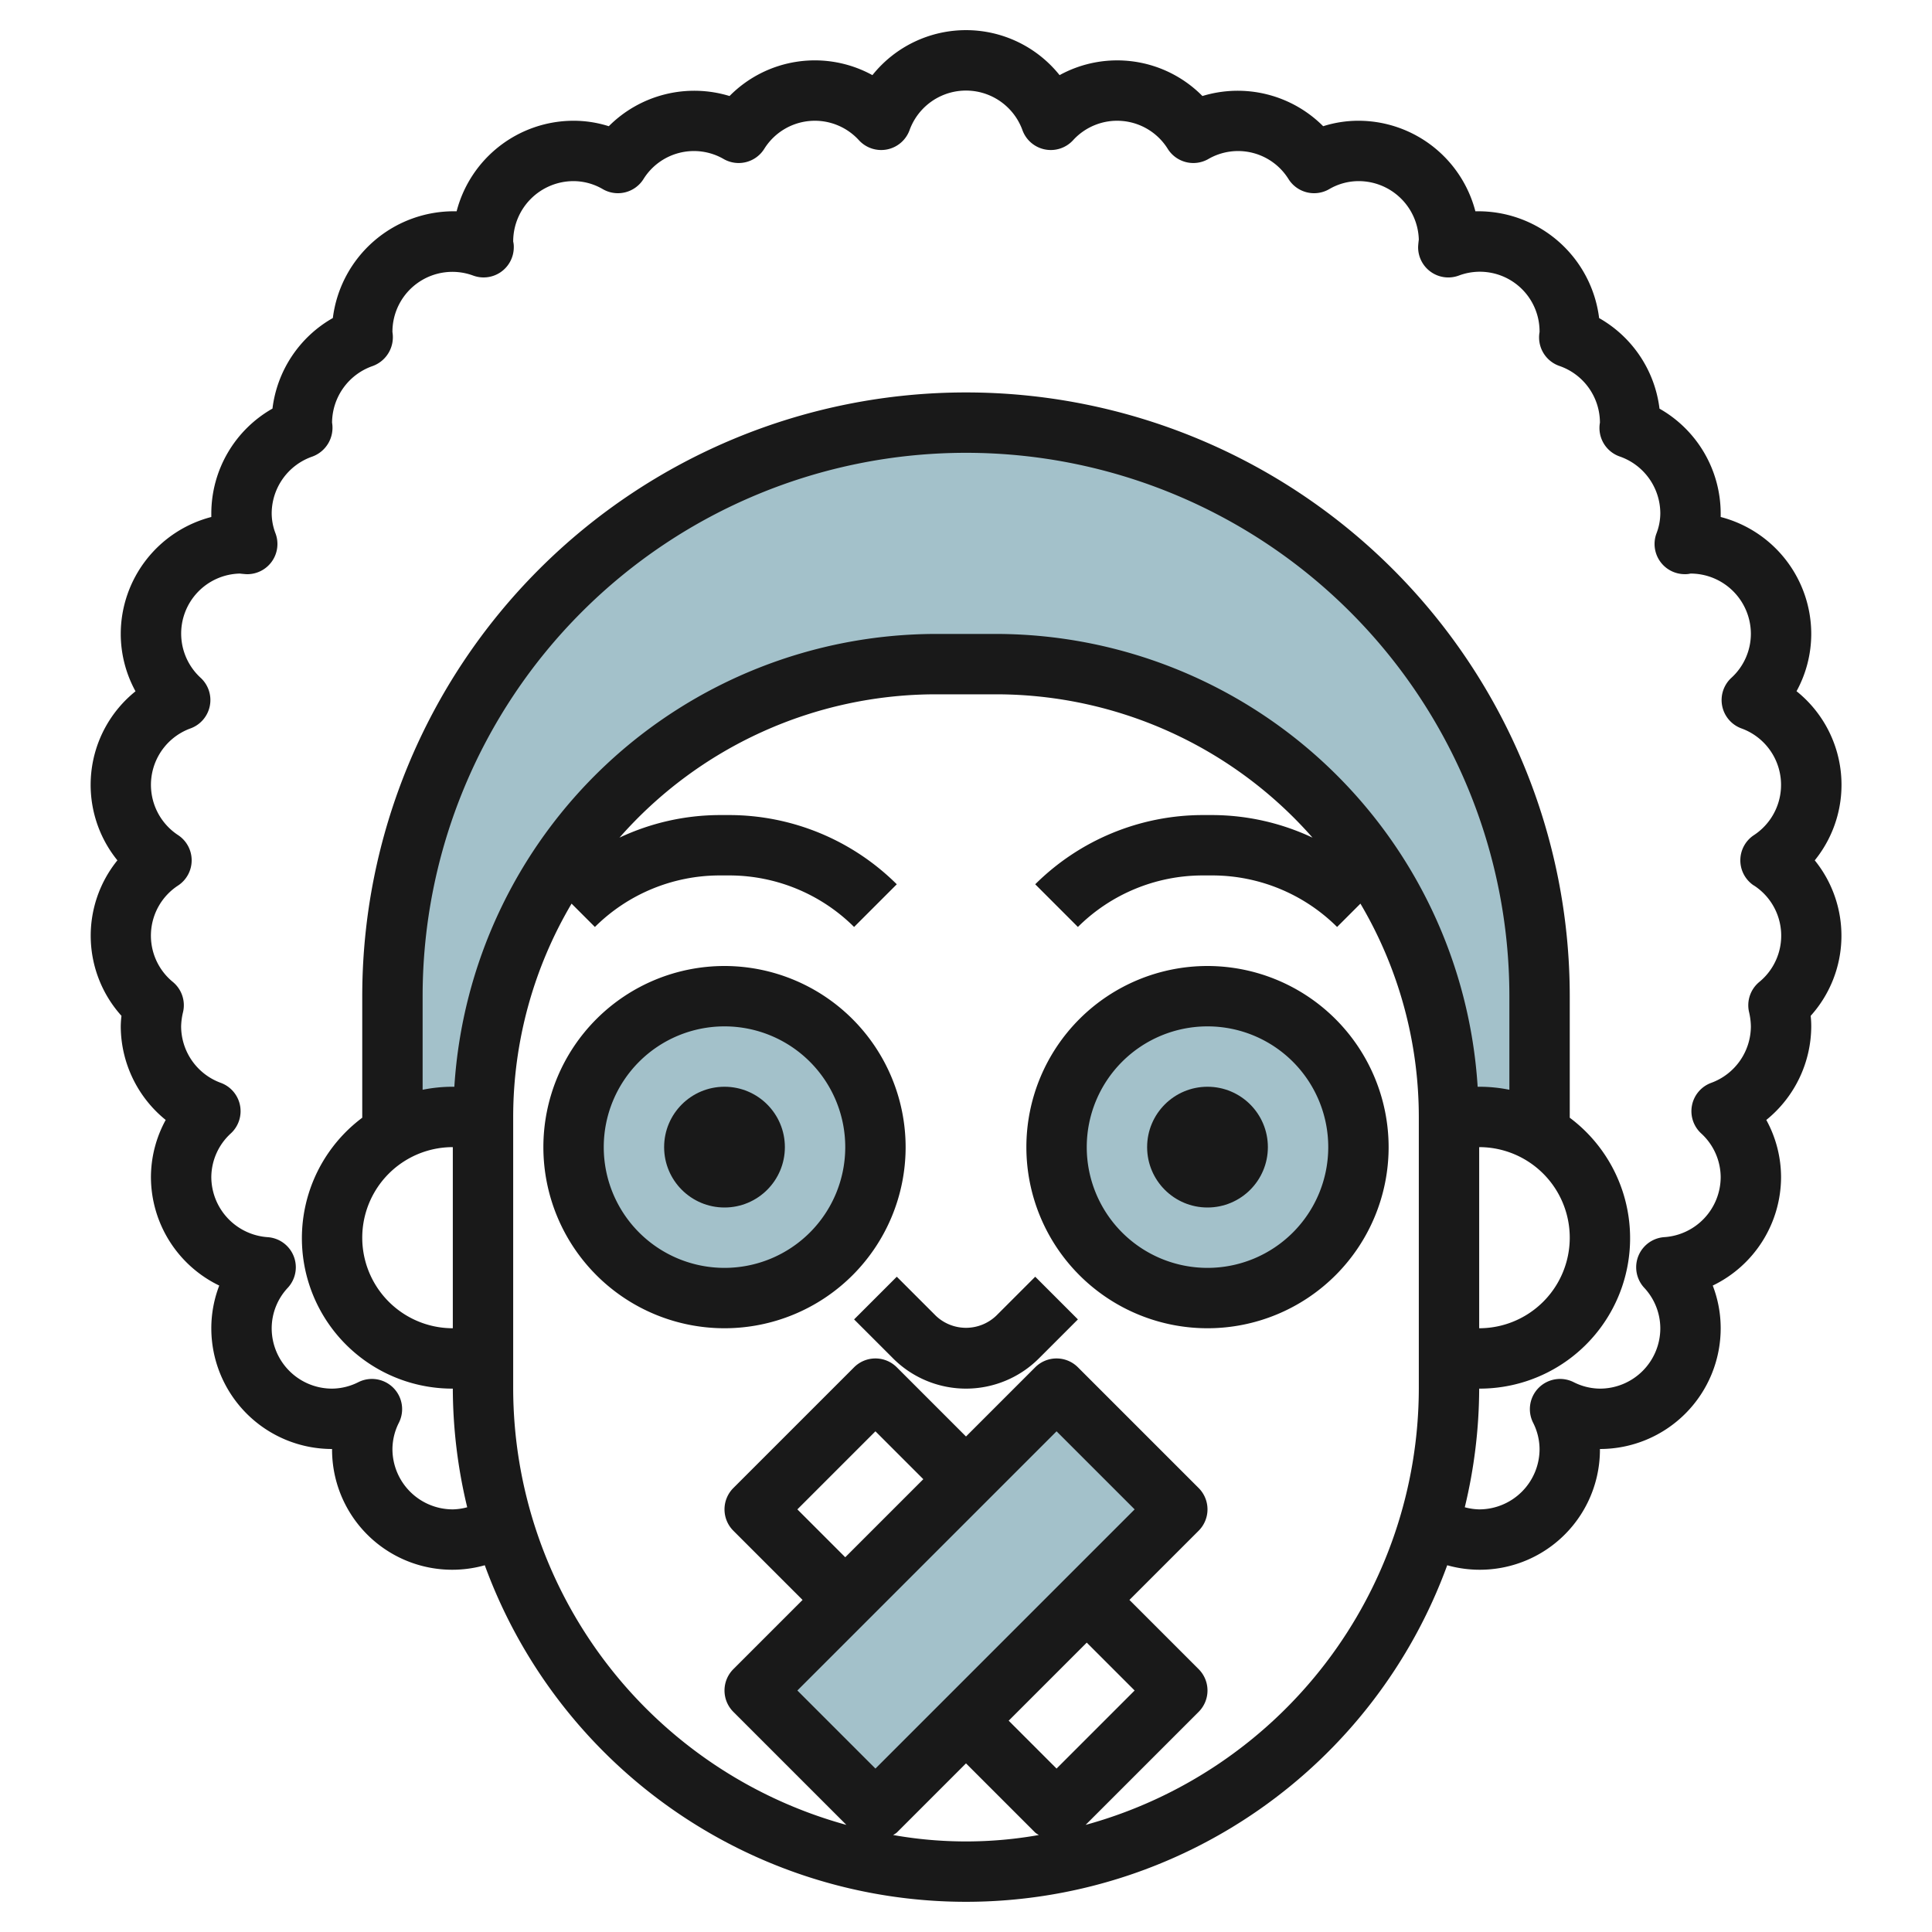
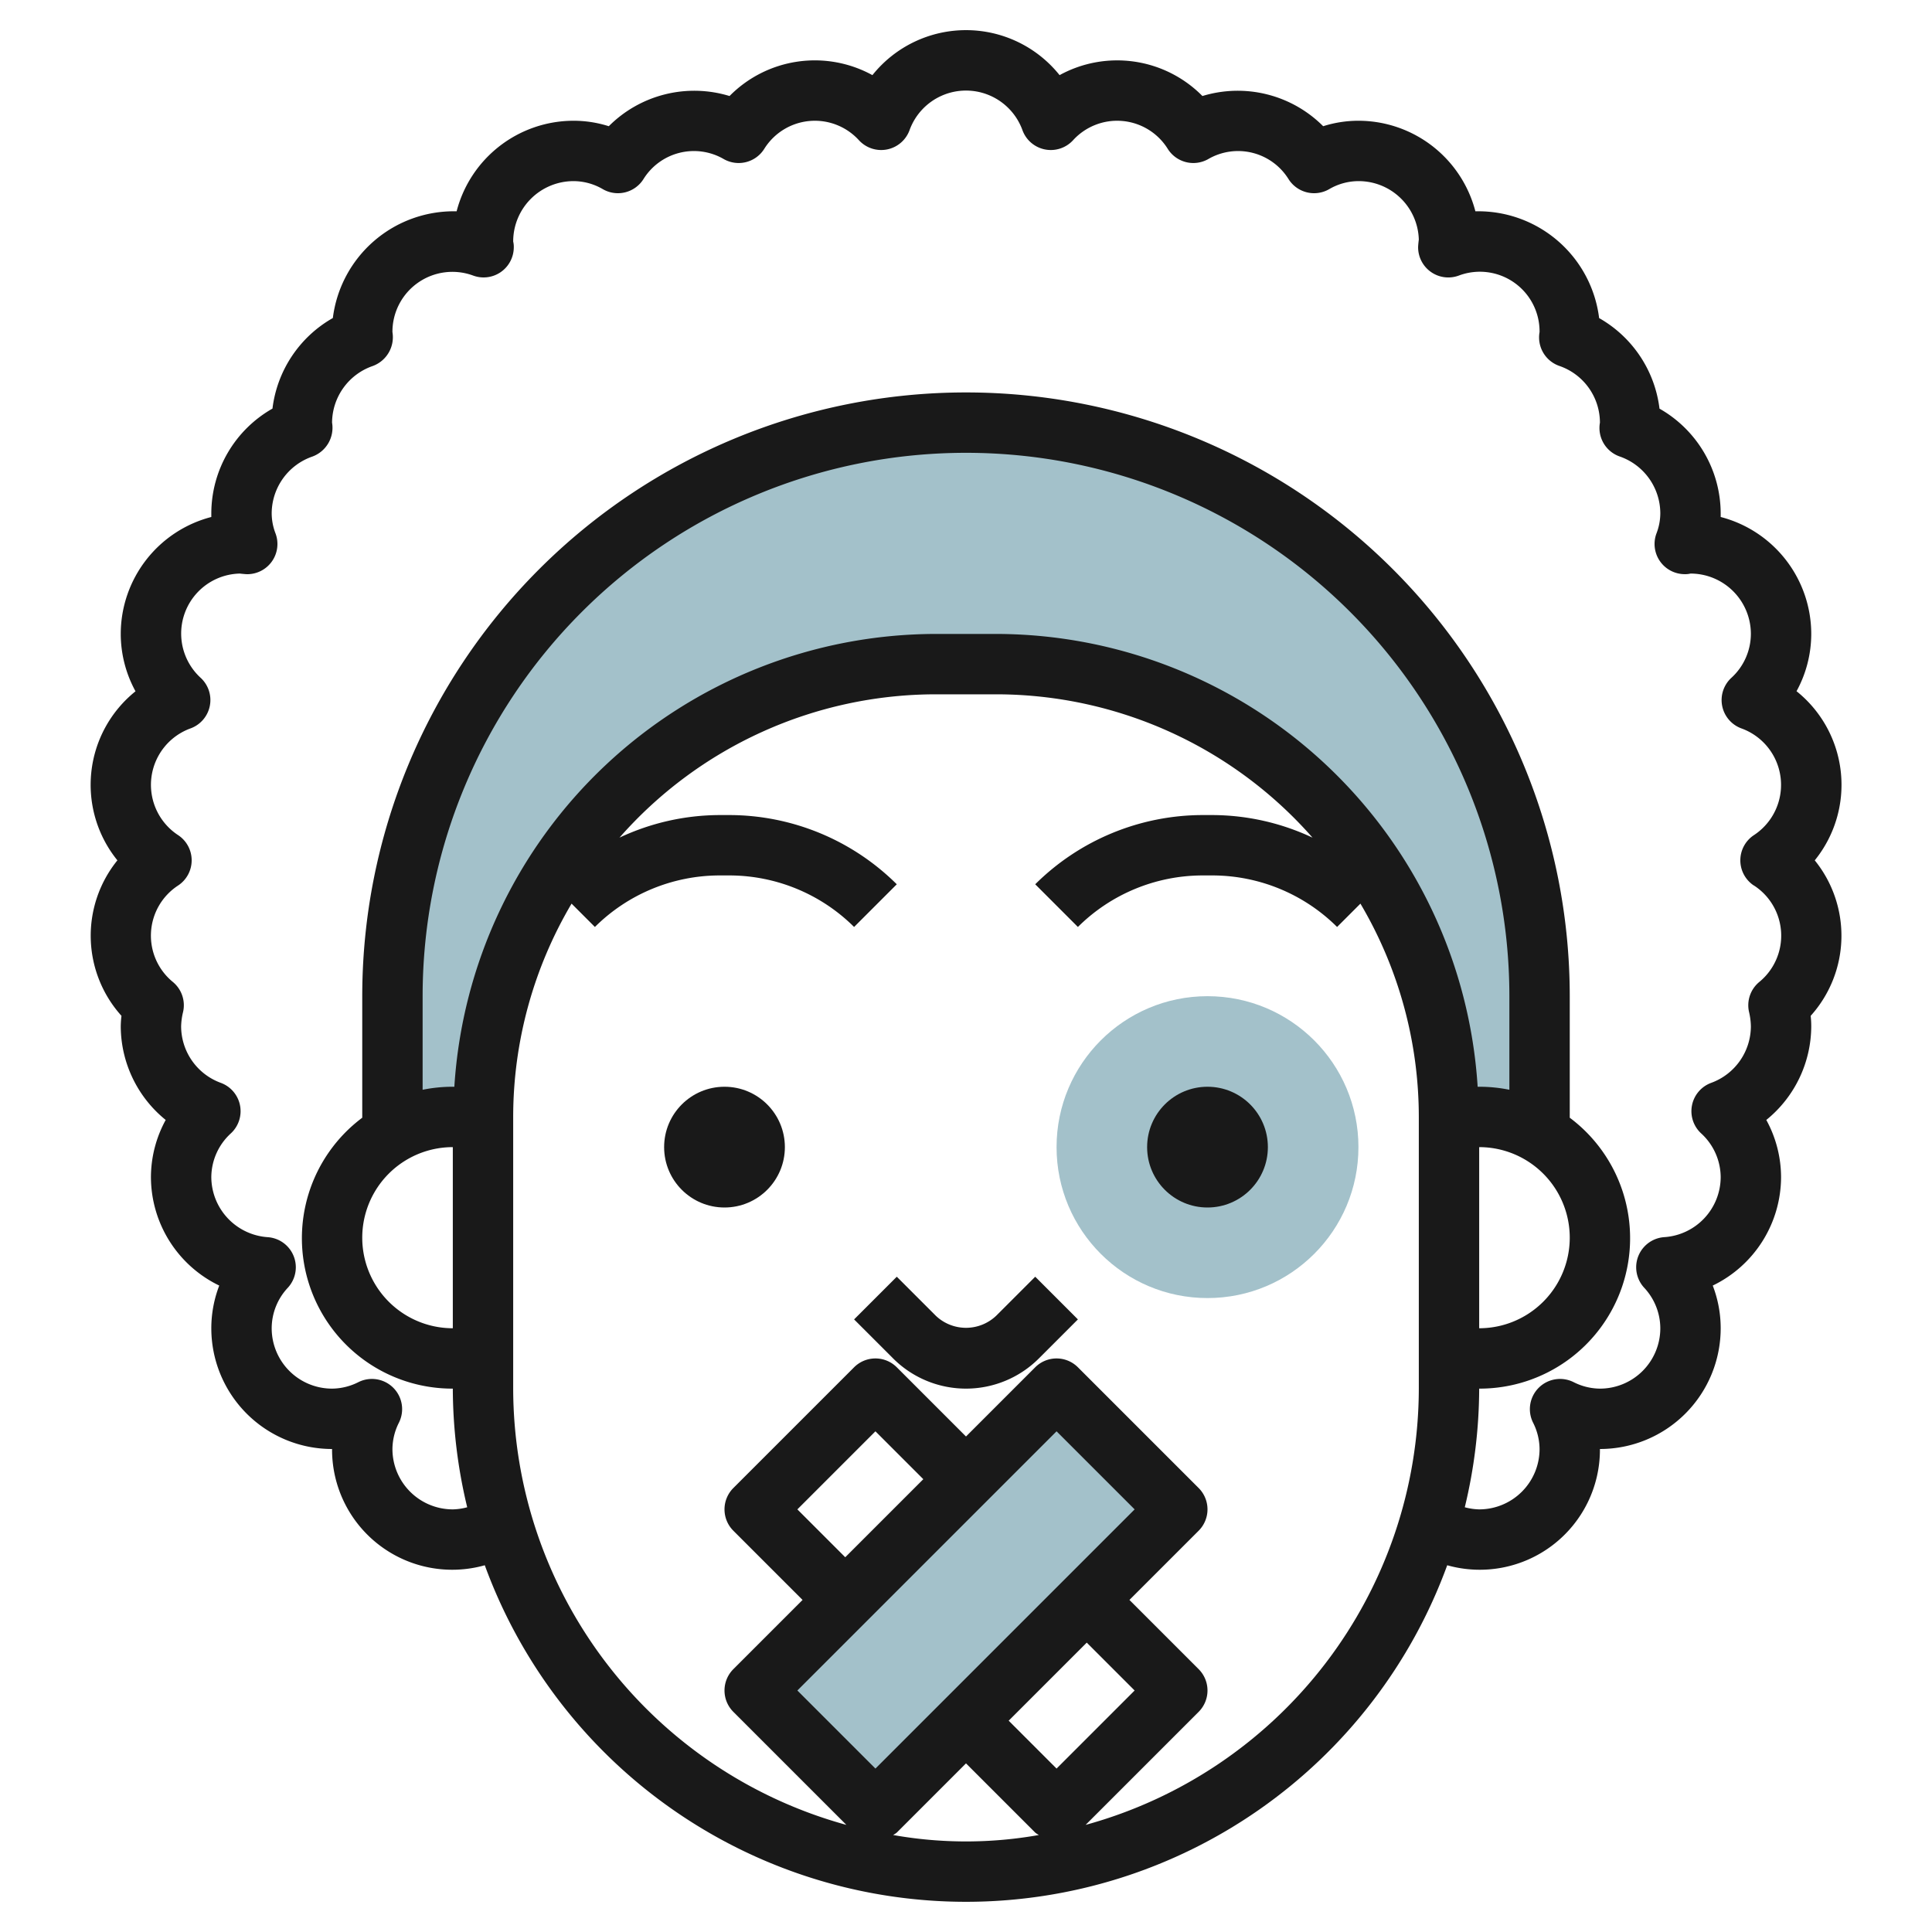
<svg xmlns="http://www.w3.org/2000/svg" id="Layer_3" data-name="Layer 3" viewBox="0 0 64 64" width="512" height="512">
  <path d="M51,33v4.54A3.989,3.989,0,0,0,49,37H48A15.005,15.005,0,0,0,33,22H31A15.023,15.023,0,0,0,16,37H15a3.989,3.989,0,0,0-2,.54V33a19,19,0,0,1,38,0Z" style="fill:#a3c1ca" />
-   <circle cx="24" cy="38" r="5" style="fill:#a3c1ca" />
  <rect x="24.929" y="50.172" width="14.142" height="5.657" transform="translate(-28.104 38.151) rotate(-45)" style="fill:#a3c1ca" />
  <circle cx="40" cy="38" r="5" style="fill:#a3c1ca" />
  <path d="M33,43.586a1.451,1.451,0,0,1-2,0l-1.293-1.293-1.414,1.414L29.586,45a3.414,3.414,0,0,0,4.828,0l1.293-1.293-1.414-1.414Z" style="fill:#191919" />
  <path d="M59.511,22.9A3.96,3.96,0,0,0,60,21a4.006,4.006,0,0,0-3-3.874c0-.042,0-.084,0-.126a4,4,0,0,0-2.027-3.463,4.005,4.005,0,0,0-2-3A4.035,4.035,0,0,0,48.874,7,4.006,4.006,0,0,0,45,4a3.856,3.856,0,0,0-1.168.181,4,4,0,0,0-4-1A3.968,3.968,0,0,0,35.1,2.489a3.969,3.969,0,0,0-6.2,0,3.968,3.968,0,0,0-4.733.692,4,4,0,0,0-4,1A3.856,3.856,0,0,0,19,4a4.006,4.006,0,0,0-3.874,3,4.037,4.037,0,0,0-4.1,3.535,4.007,4.007,0,0,0-2,3A4,4,0,0,0,7,17c0,.042,0,.084,0,.126A4.006,4.006,0,0,0,4,21a3.96,3.96,0,0,0,.489,1.9,3.973,3.973,0,0,0-.6,5.6,3.967,3.967,0,0,0,.135,5.151A3.261,3.261,0,0,0,4,34a4.009,4.009,0,0,0,1.489,3.1A3.96,3.96,0,0,0,5,39a4,4,0,0,0,2.263,3.586A3.946,3.946,0,0,0,7,44a4,4,0,0,0,4,4,3.98,3.98,0,0,0,5.059,3.851,16.971,16.971,0,0,0,31.882,0A3.98,3.98,0,0,0,53,48a4,4,0,0,0,4-4,3.946,3.946,0,0,0-.263-1.414A4,4,0,0,0,59,39a3.96,3.96,0,0,0-.489-1.9A4.009,4.009,0,0,0,60,34a3.261,3.261,0,0,0-.019-.349,3.967,3.967,0,0,0,.135-5.151,3.973,3.973,0,0,0-.6-5.6ZM49,38a3,3,0,0,1,0,6Zm1-1.9a5,5,0,0,0-1-.1h-.051A16.007,16.007,0,0,0,33,21H31A16.007,16.007,0,0,0,15.051,36H15a5,5,0,0,0-1,.1V33a18,18,0,0,1,36,0ZM15,38v6a3,3,0,0,1,0-6ZM28,51.586,26.414,50,29,47.414,30.586,49Zm7-4.172L37.586,50,29,58.586,26.414,56Zm1,7L37.586,56,35,58.586,33.414,57Zm-6.414,6.373a.937.937,0,0,0,.121-.08L32,58.414l2.293,2.293a.937.937,0,0,0,.121.08,13.786,13.786,0,0,1-4.828,0Zm6.376-.335,3.745-3.745a1,1,0,0,0,0-1.414L37.414,53l2.293-2.293a1,1,0,0,0,0-1.414l-4-4a1,1,0,0,0-1.414,0L32,47.586l-2.293-2.293a1,1,0,0,0-1.414,0l-4,4a1,1,0,0,0,0,1.414L26.586,53l-2.293,2.293a1,1,0,0,0,0,1.414l3.745,3.745A15.014,15.014,0,0,1,17,46V37a13.9,13.9,0,0,1,1.934-7.066l.773.773A5.868,5.868,0,0,1,23.828,29h.344a5.868,5.868,0,0,1,4.121,1.707l1.414-1.414A7.883,7.883,0,0,0,24.172,27h-.344a7.838,7.838,0,0,0-3.307.748A13.955,13.955,0,0,1,31,23h2a13.955,13.955,0,0,1,10.479,4.748A7.838,7.838,0,0,0,40.172,27h-.344a7.883,7.883,0,0,0-5.535,2.293l1.414,1.414A5.868,5.868,0,0,1,39.828,29h.344a5.868,5.868,0,0,1,4.121,1.707l.773-.773A13.9,13.9,0,0,1,47,37v9A15.014,15.014,0,0,1,35.962,60.452ZM58.1,29.332a1.982,1.982,0,0,1,.175,3.2,1,1,0,0,0-.336.99A2.207,2.207,0,0,1,58,34a2,2,0,0,1-1.32,1.873,1,1,0,0,0-.325,1.674A1.978,1.978,0,0,1,57,39a2,2,0,0,1-1.87,1.982,1,1,0,0,0-.664,1.676A1.976,1.976,0,0,1,55,44a2,2,0,0,1-2,2,1.963,1.963,0,0,1-.873-.215,1,1,0,0,0-1.342,1.342A1.963,1.963,0,0,1,51,48a2,2,0,0,1-2,2,1.964,1.964,0,0,1-.477-.07A16.927,16.927,0,0,0,49,46a4.983,4.983,0,0,0,3-8.974V33a20,20,0,0,0-40,0v4.026A4.983,4.983,0,0,0,15,46a16.927,16.927,0,0,0,.477,3.93A1.964,1.964,0,0,1,15,50a2,2,0,0,1-2-2,1.963,1.963,0,0,1,.215-.873,1,1,0,0,0-1.342-1.342A1.963,1.963,0,0,1,11,46a2,2,0,0,1-2-2,1.969,1.969,0,0,1,.533-1.34,1,1,0,0,0-.663-1.677A2.005,2.005,0,0,1,7,39a1.978,1.978,0,0,1,.645-1.453,1,1,0,0,0-.325-1.674A2,2,0,0,1,6,34a2.207,2.207,0,0,1,.065-.479,1,1,0,0,0-.336-.99,1.982,1.982,0,0,1,.175-3.2,1,1,0,0,0,0-1.664,1.99,1.99,0,0,1,.416-3.541,1,1,0,0,0,.325-1.674A1.988,1.988,0,0,1,7.946,19c.049.007.2.021.244.021a1,1,0,0,0,.936-1.353A1.866,1.866,0,0,1,9,17a2,2,0,0,1,1.351-1.877A1.016,1.016,0,0,0,11,14a2,2,0,0,1,1.351-1.877A1.016,1.016,0,0,0,13,11a1.986,1.986,0,0,1,2.667-1.874A1,1,0,0,0,17.02,8.19.74.74,0,0,0,17,8a2,2,0,0,1,2-2,1.932,1.932,0,0,1,.976.27,1,1,0,0,0,1.339-.336,1.968,1.968,0,0,1,2.661-.664,1,1,0,0,0,1.339-.336,1.975,1.975,0,0,1,3.138-.289,1,1,0,0,0,1.674-.325,1.989,1.989,0,0,1,3.746,0,1,1,0,0,0,1.674.325,1.975,1.975,0,0,1,3.138.289,1,1,0,0,0,1.339.336,1.968,1.968,0,0,1,2.661.664,1,1,0,0,0,1.339.336A1.932,1.932,0,0,1,45,6a1.993,1.993,0,0,1,2,1.939c-.008.051-.023.2-.023.251a1,1,0,0,0,1.352.937A1.978,1.978,0,0,1,51,11a1,1,0,0,0,.653,1.121A1.991,1.991,0,0,1,53,14a1,1,0,0,0,.653,1.121A2,2,0,0,1,55,17a1.866,1.866,0,0,1-.126.667,1,1,0,0,0,.936,1.353A.74.74,0,0,0,56,19a2,2,0,0,1,2,2,1.978,1.978,0,0,1-.645,1.453,1,1,0,0,0,.325,1.674,1.99,1.99,0,0,1,.416,3.541,1,1,0,0,0,0,1.664Z" style="fill:#191919" />
-   <path d="M24,32a6,6,0,1,0,6,6A6.006,6.006,0,0,0,24,32Zm0,10a4,4,0,1,1,4-4A4,4,0,0,1,24,42Z" style="fill:#191919" />
-   <path d="M40,32a6,6,0,1,0,6,6A6.006,6.006,0,0,0,40,32Zm0,10a4,4,0,1,1,4-4A4,4,0,0,1,40,42Z" style="fill:#191919" />
  <circle cx="24" cy="38" r="2" style="fill:#191919" />
  <circle cx="40" cy="38" r="2" style="fill:#191919" />
</svg>